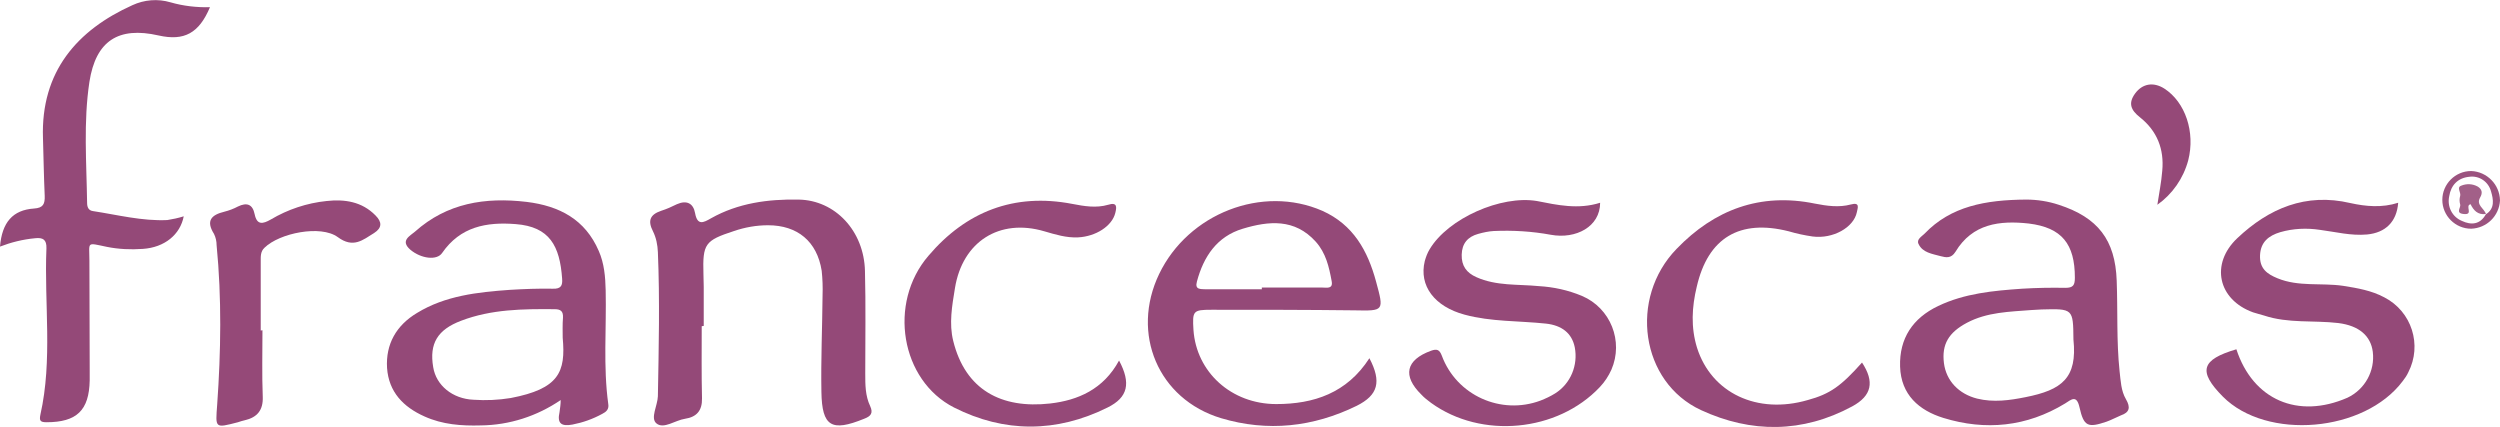
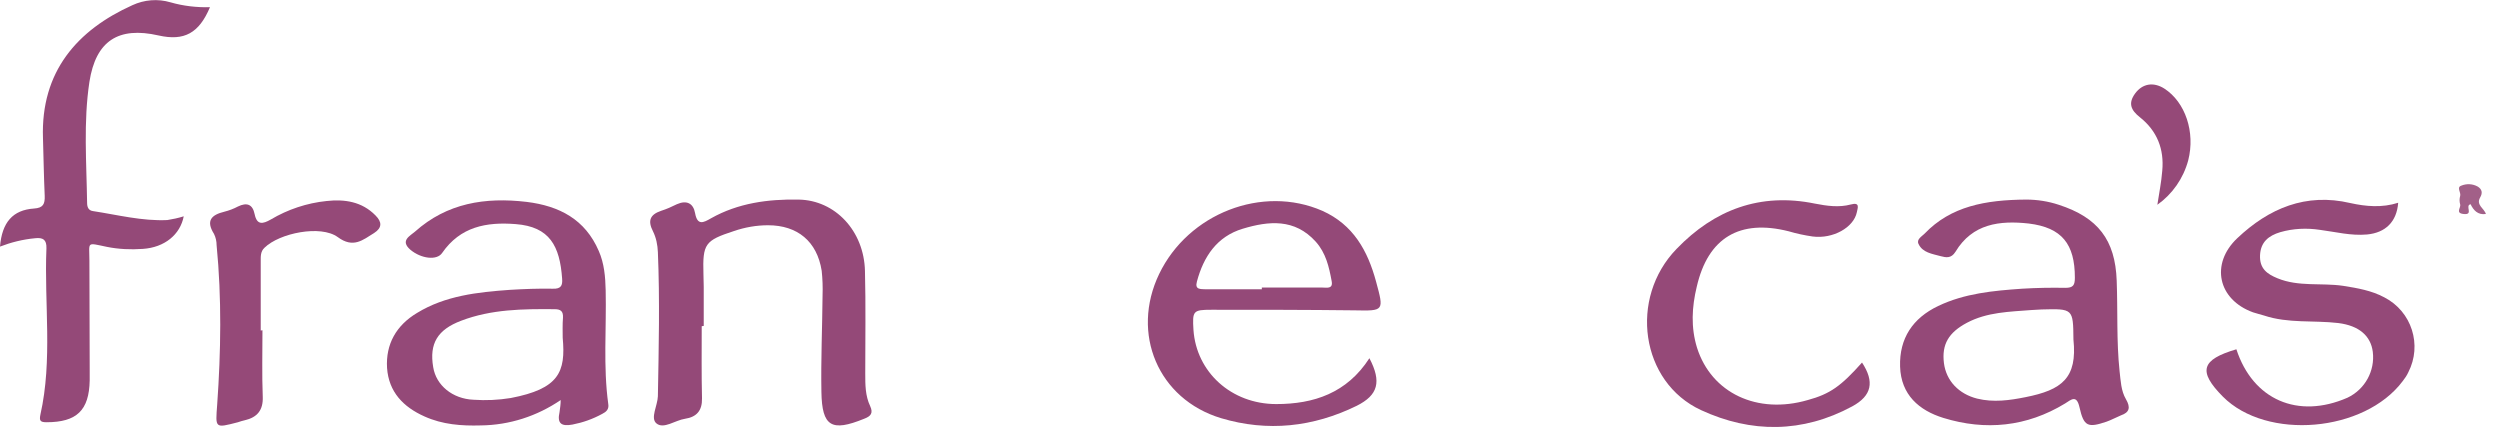
<svg xmlns="http://www.w3.org/2000/svg" version="1.1" id="Layer_1" x="0px" y="0px" viewBox="0 0 866.8 148.1" style="enable-background:new 0 0 866.8 148.1;" xml:space="preserve">
  <style type="text/css">
	.st0{fill:#944978;}
	.st1{fill:#954978;}
	.st2{fill:#9B537F;}
	.st3{fill:#A26088;}
</style>
  <path class="st0" d="M72.8,2.5c-3.8,9-8.9,11.8-17.8,9.8c-14-3.2-21.8,1.9-24,16.1c-2.1,13.9-1,27.9-0.8,41.9c0,1.4,0.4,2.7,2.1,2.9  c8.5,1.3,17,3.5,25.7,3.1c1.9-0.3,3.8-0.7,5.7-1.3c-1.2,6.3-6.6,10.8-14.2,11.3c-4.2,0.3-8.4,0.1-12.4-0.7c-7.3-1.5-6.1-1.9-6.1,4.8  c0,12.7,0.1,25.3,0.1,38c0,1.2,0,2.3,0,3.5c-0.2,10.4-4.5,14.5-15,14.5c-2.2,0-2.5-0.6-2.1-2.6c4.3-19.1,1.3-38.5,2.1-57.7  c0.1-3-1.2-3.8-3.9-3.5C7.9,83,3.9,84,0,85.5c0.7-8.4,4.4-12.7,11.8-13.2c3.2-0.2,3.8-1.6,3.7-4.4c-0.3-6.7-0.4-13.3-0.6-20  c-0.8-23.1,11.9-37.5,31-46.1c4.1-1.9,8.8-2.3,13.2-1C63.6,2.1,68.2,2.6,72.8,2.5z" />
  <path class="st0" d="M243.3,113.1c0,8.3-0.1,16.6,0.1,25c0.1,4.3-1.9,6.5-5.9,7.1c-3.4,0.5-7.4,3.7-9.9,1.6  c-2.2-1.8,0.4-6.2,0.5-9.4c0.3-16.7,0.7-33.3,0-50c-0.1-2.5-0.6-5-1.7-7.2c-1.9-3.7-1-5.8,2.8-7.1c1.9-0.6,3.7-1.4,5.5-2.3  c3.4-1.5,5.7-0.3,6.3,3.1c0.8,4.4,2.9,3.3,5.5,1.8c9.4-5.3,19.8-6.7,30.4-6.5c12.7,0.2,22.7,10.9,23,24.8  c0.3,11.8,0.1,23.7,0.1,35.5c0,3.9,0,7.7,1.7,11.3c1.1,2.4,0.3,3.5-2.1,4.4c-11.3,4.6-14.6,2.7-14.8-9.3  c-0.2-11.2,0.3-22.3,0.4-33.5c0.1-2.8,0-5.7-0.3-8.5c-1.6-10.2-8.4-15.8-18.6-15.8c-4,0-8,0.7-11.8,2c-10.1,3.3-10.9,4.4-10.6,14.9  c0,1.5,0.1,3,0.1,4.5c0,4.5,0,9,0,13.5L243.3,113.1z" />
-   <path class="st1" d="M554.8,70.3c0,8.3-8.4,12.7-17.1,11.1c-6.5-1.2-13.2-1.6-19.8-1.3c-1.8,0.1-3.6,0.5-5.4,1  c-3.6,1-5.6,3.3-5.7,7.2s1.7,6.3,5.1,7.8c6.9,3.1,14.4,2.4,21.6,3.1c5.2,0.3,10.2,1.4,15,3.4c9.9,4.2,14.5,15.7,10.2,25.6  c-1,2.2-2.3,4.2-4,6c-14.7,15.6-41.1,18.1-58.5,5.5c-1.2-0.9-2.4-1.8-3.4-2.9c-6.6-6.5-5.4-12,3.4-15.2c2-0.7,2.9-0.4,3.7,1.7  c5.1,13.8,20.5,20.7,34.2,15.6c1.8-0.7,3.5-1.5,5.1-2.5c5.4-3.4,8-9.8,6.8-16c-1-4.9-4.5-7.6-10-8.2c-9.4-1-19-0.6-28.2-3.1  c-10.4-2.8-15.9-10-13.8-18.6c0.4-1.4,0.9-2.8,1.7-4.1c6.4-10.7,24.8-18.8,37.2-16.7C540,71.1,547.2,72.7,554.8,70.3z" />
  <path class="st0" d="M831.5,70.3c-0.5,6.6-4.4,10.4-10.8,11c-5.6,0.5-10.9-0.9-16.3-1.6c-4.6-0.7-9.3-0.5-13.8,0.8  c-4,1.2-6.8,3.4-7,8s2.4,6.5,6.1,8c7.3,3,15.2,1.5,22.7,2.6c5,0.8,9.8,1.6,14.3,4c9.5,4.9,13.2,16.5,8.3,26c-0.5,1.1-1.2,2.1-1.9,3  c-13.3,17.8-47.2,20.7-62.4,5.4c-8.7-8.8-7.5-12.8,4.7-16.4c5.7,17.5,21.3,24.3,38.5,16.8c6.1-2.9,9.6-9.3,8.8-15.9  c-0.7-5.5-4.7-9.1-12-10c-8.5-1-17.3,0.2-25.7-2.6c-1.3-0.4-2.6-0.7-3.8-1.1c-12.2-4.4-14.9-16.8-5.5-25.7  c11-10.4,23.8-15.8,39.2-12.2C820.3,71.6,825.9,72.1,831.5,70.3z" />
-   <path class="st1" d="M388,125c4.2,7.9,3.1,12.8-4,16.3c-17.7,8.8-35.8,8.8-53.2,0c-18.5-9.4-23-36.2-8.9-52.6  c13-15.3,29.7-21.9,49.9-18c4.1,0.8,8.3,1.5,12.4,0.3c3.2-1,3,0.8,2.5,2.8c-1.1,4.6-6.8,8.2-12.9,8.5c-4.1,0.2-7.9-1-11.7-2.1  c-15.6-4.6-28.4,3.6-31,19.7c-1,6.1-2.1,12.3-0.6,18.3c4.2,17,16.7,23.6,33.6,21.7C373.7,138.8,382.6,135,388,125z" />
  <path class="st1" d="M645.6,125.7c4.4,6.7,3.4,11.5-3.4,15.2c-17.2,9.3-35.1,9.3-52.4,1.3c-21-9.7-25.1-38.8-8.5-55.9  c13.1-13.6,29-19.6,48-15.7c4.1,0.8,8.3,1.4,12.4,0.3c3.3-0.9,2.4,1.2,2.1,2.7c-1.1,5.3-8.3,9.3-15.3,8.4c-2.8-0.4-5.6-1-8.3-1.8  c-17-4.3-28,2.2-31.9,19.2c-1.7,7-2.1,14.1,0.1,21.2c5,15.7,20.9,23.2,38.4,18.1C634.5,136.6,638.3,133.9,645.6,125.7z" />
  <path class="st1" d="M91,114.5c0,7.7-0.2,15.3,0.1,23c0.2,4.7-1.9,7.2-6.2,8.2c-0.8,0.2-1.6,0.4-2.4,0.7c-8.1,2.1-7.8,2.1-7.2-6.1  c1.3-18.4,1.6-36.9-0.2-55.3c0-1.3-0.3-2.7-0.9-3.9c-2.9-4.6-0.9-6.6,3.6-7.7c1.6-0.4,3.2-1,4.7-1.8c3.1-1.5,5.1-0.8,5.8,2.7  c0.8,3.8,2.8,3.4,5.6,1.8c5.9-3.5,12.5-5.7,19.3-6.4c6.3-0.7,12.3,0.2,17,5c2.3,2.3,2.3,4.3-0.5,6.1c-3.9,2.4-7.2,5.4-12.6,1.4  c-5.9-4.3-20.2-1.4-25.4,3.7c-1.4,1.3-1.3,3-1.3,4.7c0,8,0,16,0,24L91,114.5z" />
  <path class="st1" d="M748,71c0.6-4,1.4-7.9,1.7-11.8c0.7-7.5-1.8-13.8-7.7-18.5c-3.2-2.5-4.2-4.9-1.7-8.3s6.3-4.1,10.1-1.7  c7.3,4.7,10.8,15.1,8.3,24.9C757,61.9,753.2,67.3,748,71z" />
  <path class="st0" d="M737.1,138.4c-1.7-2.9-1.8-6.3-2.2-9.7c-1.1-10.4-0.6-21-1-31.4c-0.5-14.1-6.5-21.9-20.1-26.3  c-3.6-1.2-7.5-1.8-11.3-1.8c-14.1,0.1-26.1,2.3-35.2,11.8c-1,1-2.9,2-2.1,3.6c1.4,3,4.7,3.4,7.6,4.2c1.9,0.5,3.7,0.9,5.2-1.5  c5.9-9.8,15.4-10.9,25.4-9.8c11.5,1.4,16,7.1,16,18.8c0,2.6-0.6,3.5-3.3,3.5c-5-0.1-10,0-15,0.3c-10,0.7-19.9,1.6-29.1,6  c-8.8,4.2-13.5,11.2-13.2,21s6.6,15.2,15,17.8c14.6,4.5,28.9,3.1,42.2-5c2.2-1.4,4-3.1,5,1.3c1.5,6.7,2.9,7.2,9.4,5  c1.7-0.6,3.3-1.5,5-2.2C738.3,143,738.8,141.3,737.1,138.4z M702.3,137.7c-5.5,1.1-11.1,1.9-16.8,0.5c-6.3-1.6-10.7-6.1-11.5-12.3  c-0.8-6.5,1.6-10.6,8-14c7-3.7,14.7-3.8,22.3-4.4c1.2-0.1,2.3-0.1,3.5-0.2c11-0.3,11-0.3,11.1,10.4  C720.3,131.1,714.9,135.2,702.3,137.7z" />
  <path class="st0" d="M210.9,140.1c-1.8-13.1-0.6-26.3-0.9-39.4c-0.1-4.7-0.5-9.4-2.4-13.7c-4.7-10.9-13.6-15.6-25-17  c-14.4-1.7-27.6,0.4-38.7,10.3c-1.7,1.5-5.3,3.1-1.6,6.3c3.7,3.1,9.2,3.8,11,1.1c6.3-9.1,15.3-10.8,25.5-10  c11.8,0.9,15.3,7.6,16.1,18.9c0.2,2.4-0.4,3.6-3.2,3.5c-5-0.1-10,0.1-15,0.4c-11.1,0.8-22.3,2-32.1,8c-7.2,4.3-10.9,10.8-10.4,19.1  c0.6,8.3,5.6,13.5,13,16.8c6.2,2.8,12.8,3.3,19.5,3.1c9.9-0.1,19.5-3.2,27.7-8.8c0,1.4-0.2,2.8-0.4,4.2c-0.9,4,0.7,5,4.5,4.3  c3.6-0.7,7-1.9,10.3-3.7C210.2,142.8,211.2,141.9,210.9,140.1z M177.1,138c-4.3,0.7-8.6,0.9-12.9,0.6c-7.3-0.3-13-5-14-11.3  c-1.4-8.2,1.5-13,9.7-16.1c10.5-4,21.4-4.1,32.4-4c2.1,0,3,0.7,2.9,2.9c-0.2,2.5-0.1,4.9-0.1,7C196.2,129,193.8,134.8,177.1,138z" />
  <path class="st0" d="M420.1,107.4c16.5,0,33,0,49.5,0.2c10.3,0.2,10.3,0.3,7.5-10c-2.9-10.7-7.9-19.7-18.6-24.5  C437.7,64,412,74,401.9,95c-9.9,20.6-0.4,43.4,21.5,50c16.1,4.8,31.9,3.1,47-4.3c7.4-3.7,8.7-8.3,4.4-16.5  c-7.8,12.1-19.3,15.9-32.3,15.9c-15.6,0-27.7-11.1-28.7-25.7C413.4,107.8,413.6,107.4,420.1,107.4z M415,97.6  c2.3-8.6,6.9-15.6,15.9-18.3c9-2.7,18-3.6,25.3,4.5c3.5,3.9,4.6,8.7,5.5,13.6c0.6,2.9-1.7,2.3-3.2,2.3c-7,0-14,0-21,0v0.6  c-6.5,0-13,0-19.4,0C416.2,100.2,414.2,100.5,415,97.6z" />
  <g>
-     <path class="st2" d="M856.8,59.3L856.8,59.3c-5.5,0-10,4.5-10,10c0,5.5,4.5,10,10,10c5.4-0.2,9.7-4.4,10-9.8   C866.7,64,862.3,59.5,856.8,59.3z M861.9,74.3c-2,3.6-5.1,3.8-8.3,2.3c-3.4-1.4-5.2-5-4.4-8.6c0.6-3.8,3-6.3,6.9-6.7   c3.5-0.5,6.7,1.7,7.6,5.1C864.5,69.1,865.1,72.3,861.9,74.3z" />
    <path class="st2" d="M858.6,69.8c0.5-4.1-2-4.3-5-4.3c0.4,2.3,0.6,4.6,0.4,6.9c4.2-5.2,4.9,1.9,7.7,1.8   C860,73.2,858.3,72,858.6,69.8z" />
  </g>
  <path class="st3" d="M861.9,74.2c-2.8,0.4-4.3-1.3-5.3-3.4c-2.1,0.5,1.2,3.8-2.4,3.4c-3-0.3-0.9-2.2-1.2-3.3c-0.3-1-0.3-2,0-3  c0.3-1.2-1.3-2.9,0.3-3.5c1.9-0.8,4-0.7,5.8,0.3c1.4,0.9,1.8,2.1,0.8,3.8C858.4,71.1,861.4,72.3,861.9,74.2L861.9,74.2z" />
</svg>